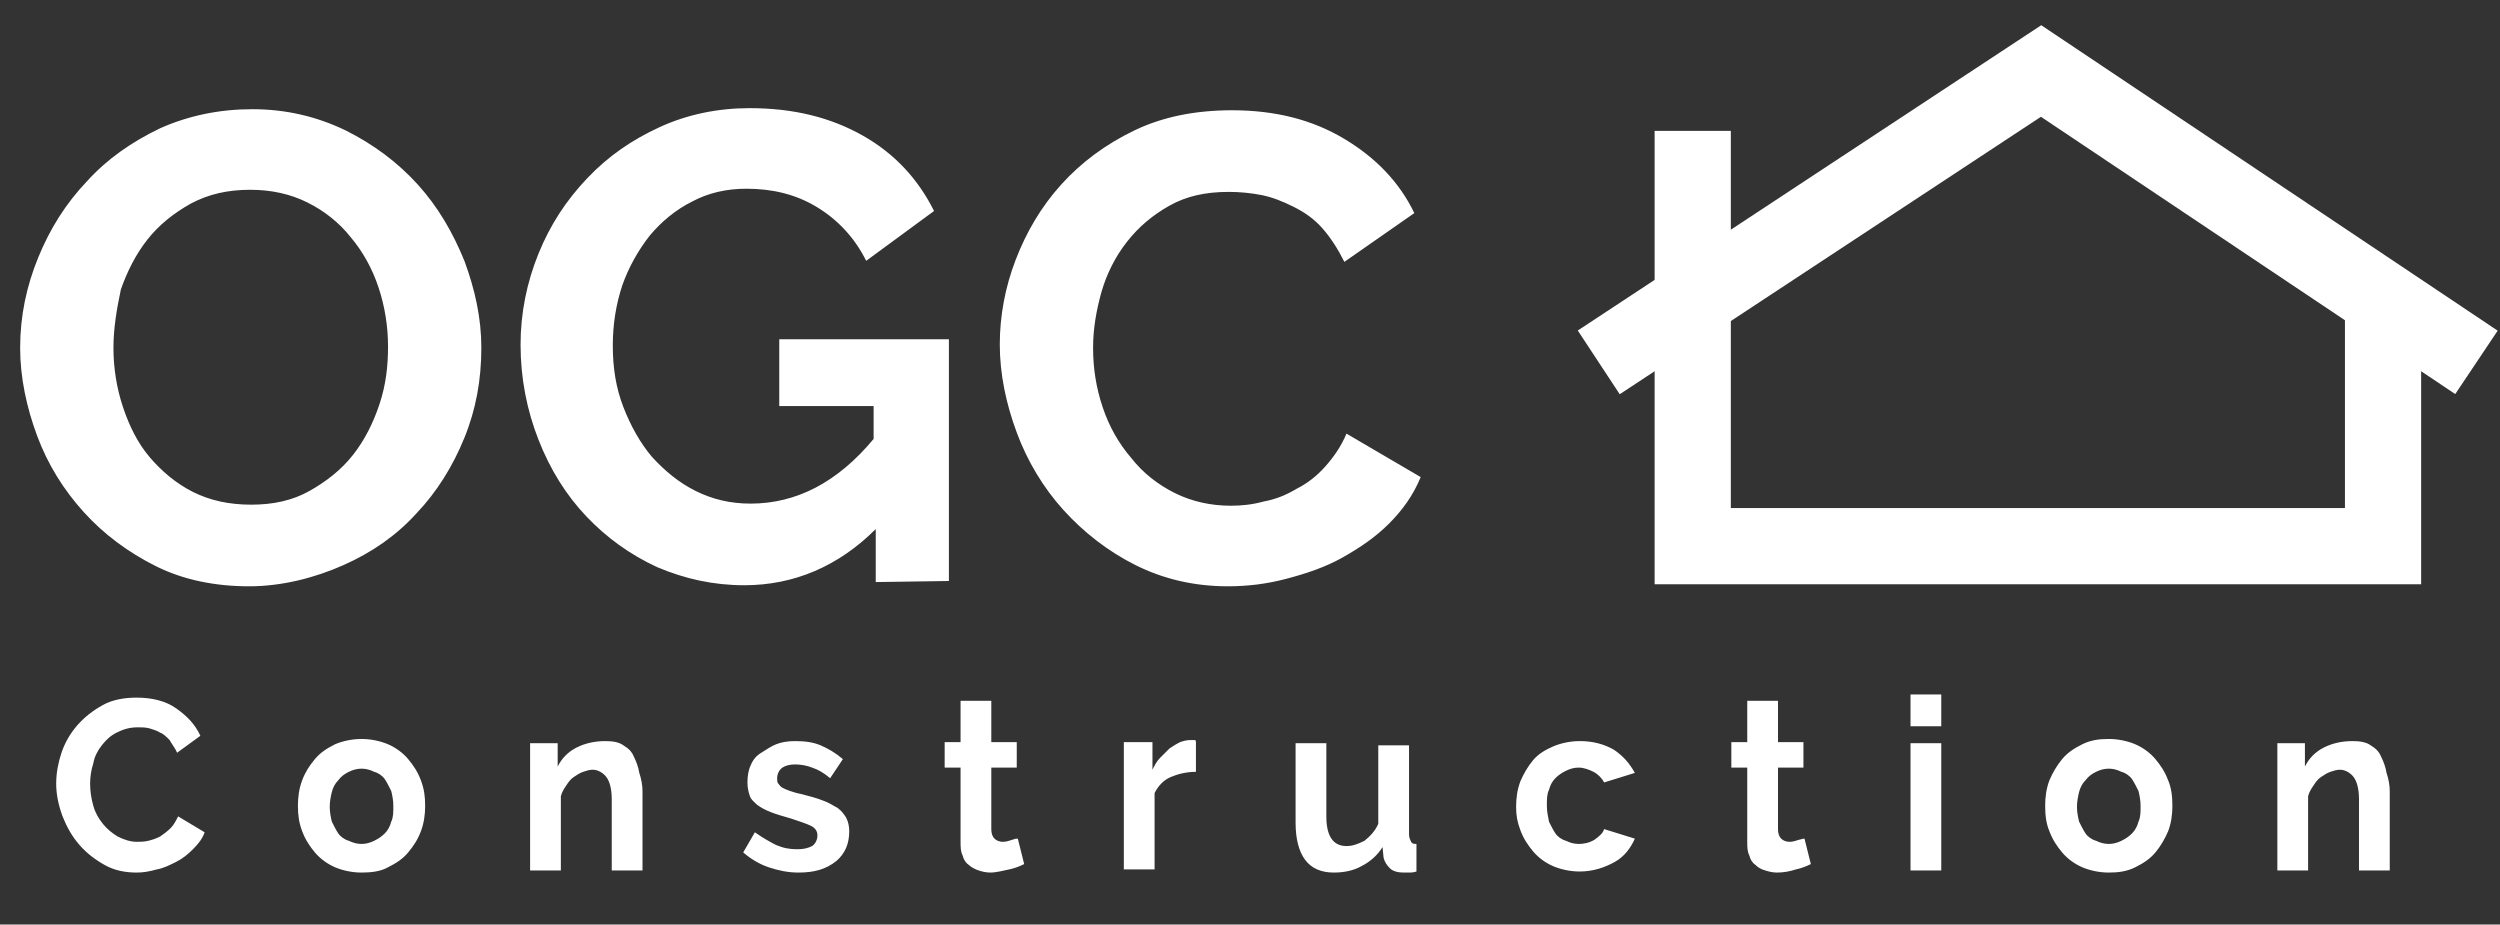
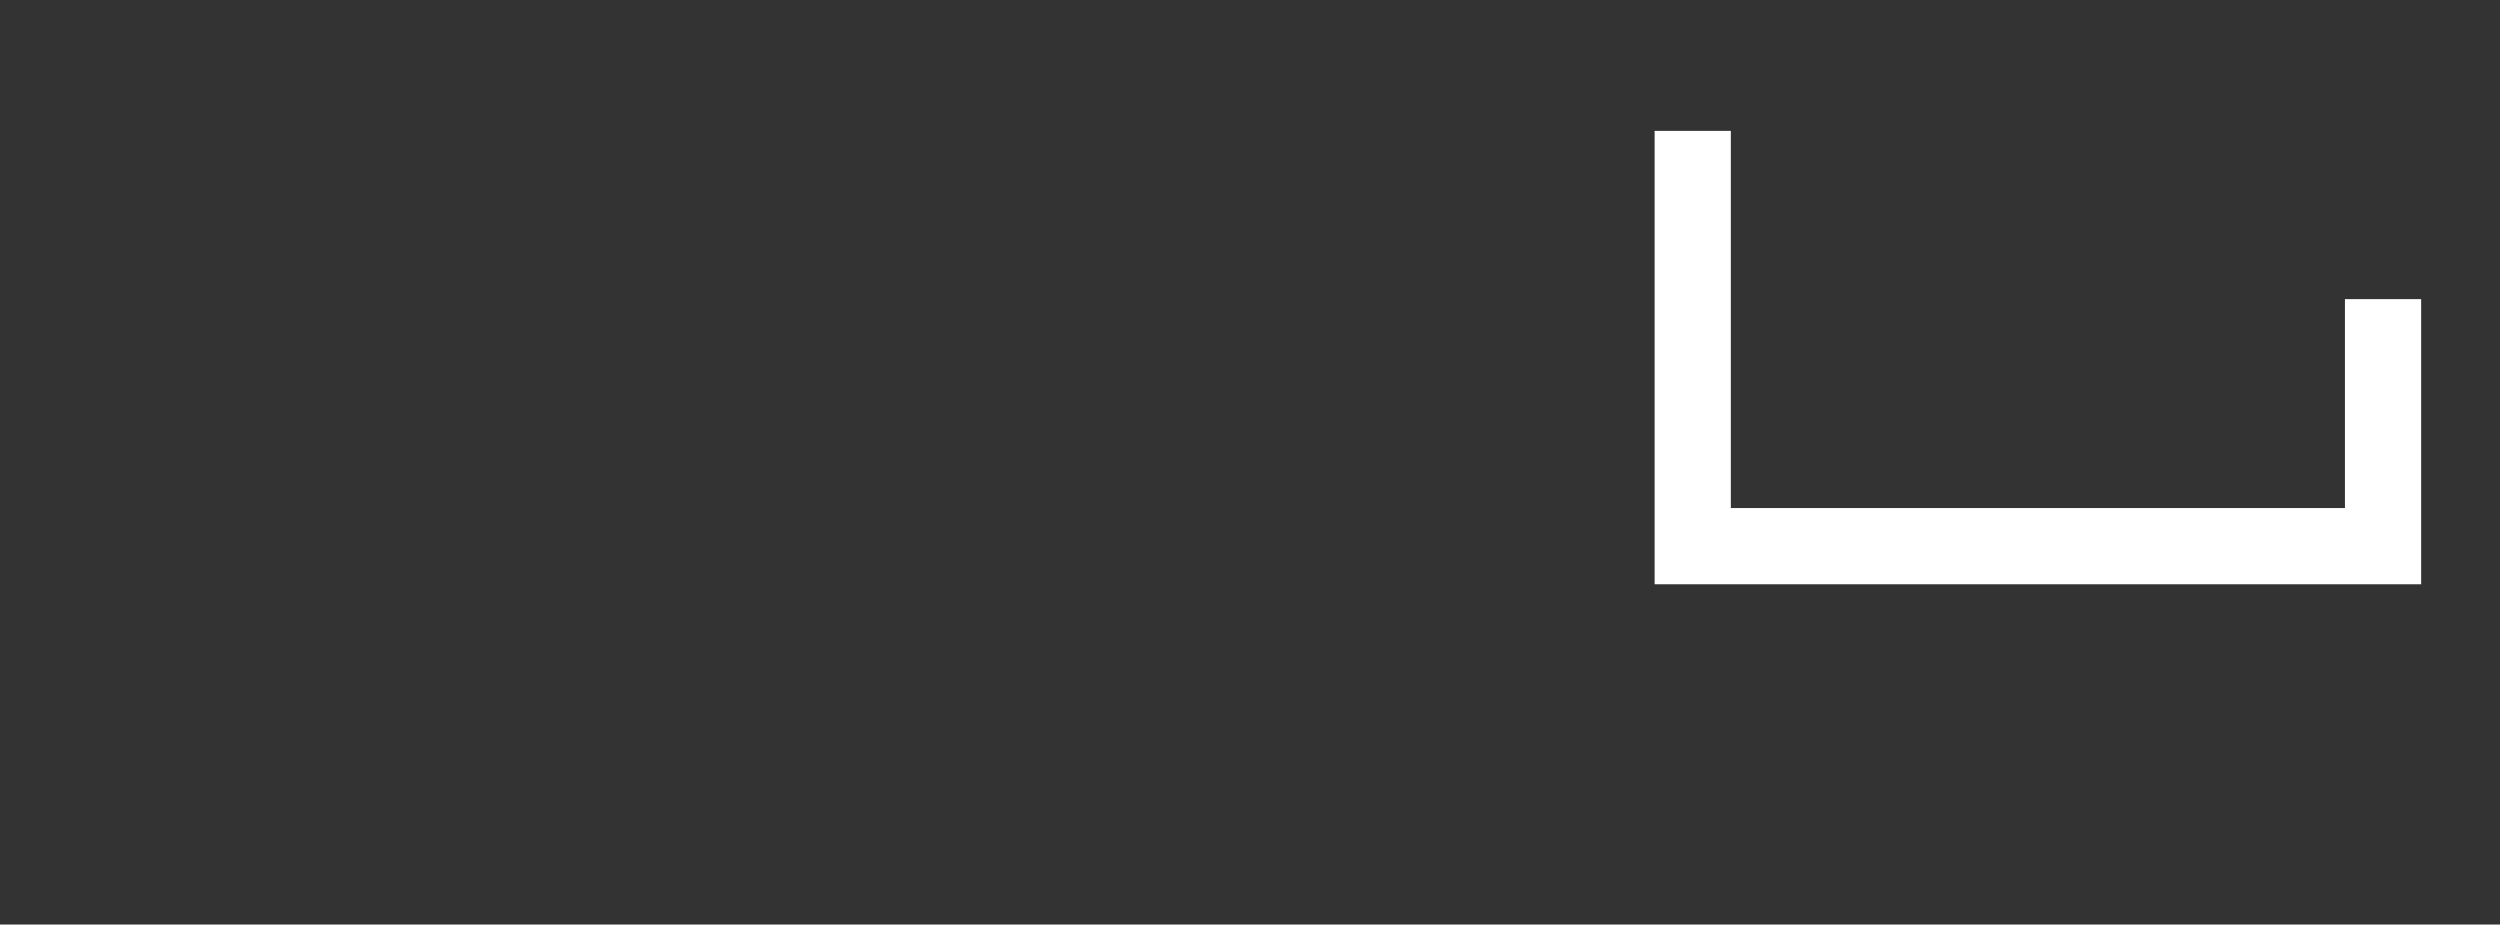
<svg xmlns="http://www.w3.org/2000/svg" version="1.1" id="workspace" x="0px" y="0px" viewBox="0 0 235.8 87.2" style="enable-background:new 0 0 235.8 87.2;" xml:space="preserve">
  <rect x="0" y="0" width="235.8" height="87.2" fill="#333333" stroke="none" />
  <style type="text/css">
	.st0{fill:#FFFFFF;}
</style>
  <g id="icon" transform="matrix(0.151,0,0,0.151,458.094,390.841)">
-     <polygon id="roof" class="st0" points="-2022,-2342.1 -2048.2,-2381.9 -1758.7,-2572.6 -1473.6,-2381.8 -1500.1,-2342.2    -1758.9,-2515.4  " />
    <polygon id="foundation" class="st0" points="-1521.4,-2223.4 -2000.2,-2223.4 -2000.2,-2506.6 -1952.6,-2506.6 -1952.6,-2271    -1569,-2271 -1569,-2401.5 -1521.4,-2401.5  " />
  </g>
-   <path id="construction" class="st0" d="M5.3,73.9L5.3,73.9c0-1,0.2-2,0.5-2.9s0.8-1.8,1.5-2.6C8,67.6,8.8,67,9.7,66.5s2-0.7,3.2-0.7  l0,0c1.4,0,2.7,0.3,3.7,1s1.8,1.5,2.3,2.6l0,0L16.7,71c-0.2-0.5-0.5-0.8-0.7-1.2c-0.3-0.3-0.6-0.6-0.9-0.7c-0.3-0.2-0.7-0.3-1-0.4  c-0.4-0.1-0.7-0.1-1.1-0.1l0,0c-0.8,0-1.4,0.2-2,0.5s-1,0.7-1.4,1.2S8.9,71.4,8.8,72c-0.2,0.6-0.3,1.3-0.3,1.9l0,0  c0,0.7,0.1,1.4,0.3,2.1s0.5,1.2,0.9,1.7s0.9,0.9,1.4,1.2c0.6,0.3,1.2,0.5,1.8,0.5l0,0c0.3,0,0.7,0,1.1-0.1c0.4-0.1,0.7-0.2,1.1-0.4  c0.3-0.2,0.7-0.5,1-0.8c0.3-0.3,0.5-0.7,0.7-1.1l0,0l2.5,1.5c-0.2,0.6-0.6,1.1-1.1,1.6s-1,0.9-1.6,1.2c-0.6,0.3-1.2,0.6-1.8,0.7  c-0.7,0.2-1.3,0.3-1.9,0.3l0,0c-1.1,0-2.1-0.2-3-0.7c-0.9-0.5-1.7-1.1-2.4-1.9S6.3,78,5.9,77C5.5,75.9,5.3,74.9,5.3,73.9z   M34.1,82.3L34.1,82.3c-0.9,0-1.8-0.2-2.5-0.5s-1.4-0.8-1.9-1.4s-0.9-1.2-1.2-2s-0.4-1.5-0.4-2.4l0,0c0-0.8,0.1-1.6,0.4-2.4  s0.7-1.4,1.2-2s1.1-1,1.9-1.4c0.7-0.3,1.6-0.5,2.5-0.5l0,0c0.9,0,1.8,0.2,2.5,0.5s1.4,0.8,1.9,1.4s0.9,1.2,1.2,2s0.4,1.5,0.4,2.4  l0,0c0,0.8-0.1,1.6-0.4,2.4s-0.7,1.4-1.2,2s-1.1,1-1.9,1.4C35.9,82.2,35,82.3,34.1,82.3z M31.1,76.1L31.1,76.1c0,0.5,0.1,1,0.2,1.4  c0.2,0.4,0.4,0.8,0.6,1.1s0.6,0.6,1,0.7c0.4,0.2,0.8,0.3,1.2,0.3l0,0c0.4,0,0.8-0.1,1.2-0.3c0.4-0.2,0.7-0.4,1-0.7s0.5-0.7,0.6-1.1  c0.2-0.4,0.2-0.9,0.2-1.5l0,0c0-0.5-0.1-1-0.2-1.4c-0.2-0.4-0.4-0.8-0.6-1.1s-0.6-0.6-1-0.7c-0.4-0.2-0.8-0.3-1.2-0.3l0,0  c-0.4,0-0.8,0.1-1.2,0.3s-0.7,0.4-1,0.8c-0.3,0.3-0.5,0.7-0.6,1.1C31.2,75.1,31.1,75.6,31.1,76.1z M60.6,74.6v7.5h-2.9v-6.7  c0-1-0.2-1.7-0.5-2.1s-0.8-0.7-1.3-0.7l0,0c-0.3,0-0.6,0.1-0.9,0.2c-0.3,0.1-0.6,0.3-0.9,0.5c-0.3,0.2-0.5,0.5-0.7,0.8  s-0.4,0.6-0.5,1l0,0v7H50v-12h2.6v2.2c0.4-0.8,1-1.4,1.8-1.8s1.7-0.6,2.7-0.6l0,0c0.7,0,1.3,0.1,1.7,0.4c0.5,0.3,0.8,0.6,1,1.1  c0.2,0.4,0.4,0.9,0.5,1.5C60.5,73.5,60.6,74.1,60.6,74.6L60.6,74.6z M75.3,82.3L75.3,82.3c-1,0-1.9-0.2-2.8-0.5s-1.7-0.8-2.4-1.4  l0,0l1.1-1.9c0.7,0.5,1.4,0.9,2,1.2c0.7,0.3,1.3,0.4,2,0.4l0,0c0.6,0,1-0.1,1.4-0.3c0.3-0.2,0.5-0.6,0.5-1l0,0  c0-0.4-0.2-0.7-0.6-0.9s-1-0.4-1.9-0.7l0,0c-0.7-0.2-1.4-0.4-1.9-0.6s-0.9-0.4-1.3-0.7c-0.3-0.3-0.6-0.5-0.7-0.9  c-0.1-0.3-0.2-0.7-0.2-1.2l0,0c0-0.6,0.1-1.2,0.3-1.6c0.2-0.5,0.5-0.9,1-1.2s0.9-0.6,1.4-0.8s1.1-0.3,1.8-0.3l0,0  c0.9,0,1.7,0.1,2.4,0.4s1.4,0.7,2.1,1.3l0,0l-1.2,1.8c-0.6-0.5-1.1-0.8-1.7-1c-0.5-0.2-1.1-0.3-1.6-0.3l0,0c-0.5,0-0.9,0.1-1.2,0.3  c-0.3,0.2-0.5,0.6-0.5,1l0,0c0,0.2,0,0.4,0.1,0.5s0.2,0.3,0.4,0.4c0.2,0.1,0.4,0.2,0.7,0.3s0.6,0.2,1.1,0.3l0,0  c0.8,0.2,1.5,0.4,2,0.6c0.6,0.2,1,0.5,1.4,0.7c0.4,0.3,0.6,0.6,0.8,0.9c0.2,0.4,0.3,0.8,0.3,1.3l0,0c0,1.2-0.4,2.1-1.2,2.8  C77.9,82,76.8,82.3,75.3,82.3z M96,79.1l0.6,2.4c-0.4,0.2-0.9,0.4-1.4,0.5s-1.2,0.3-1.8,0.3l0,0c-0.4,0-0.8-0.1-1.1-0.2  s-0.7-0.3-0.9-0.5c-0.3-0.2-0.5-0.5-0.6-0.9c-0.2-0.4-0.2-0.8-0.2-1.4l0,0v-6.9h-1.5V70h1.5v-3.9h2.9V70h2.4v2.4h-2.4v5.8  c0,0.4,0.1,0.7,0.3,0.9c0.2,0.2,0.5,0.3,0.8,0.3l0,0c0.3,0,0.6-0.1,0.9-0.2S95.8,79.1,96,79.1L96,79.1z M112.8,70v2.8  c-0.9,0-1.7,0.2-2.4,0.5c-0.7,0.3-1.2,0.9-1.5,1.5l0,0V82H106V70h2.7v2.6c0.2-0.4,0.4-0.8,0.7-1.1s0.6-0.6,0.9-0.9  c0.3-0.2,0.6-0.4,1-0.6c0.3-0.1,0.6-0.2,1-0.2l0,0c0.2,0,0.3,0,0.4,0S112.8,70,112.8,70L112.8,70z M125.8,82.3L125.8,82.3  c-1.2,0-2.1-0.4-2.7-1.2c-0.6-0.8-0.9-2-0.9-3.5l0,0v-7.5h2.9V77c0,1.8,0.6,2.8,1.9,2.8l0,0c0.6,0,1.1-0.2,1.7-0.5  c0.5-0.4,1-0.9,1.3-1.6l0,0v-7.4h2.9v8.4c0,0.3,0.1,0.5,0.2,0.7s0.3,0.2,0.5,0.2l0,0v2.6c-0.3,0.1-0.5,0.1-0.7,0.1s-0.4,0-0.5,0l0,0  c-0.5,0-1-0.1-1.3-0.4s-0.5-0.6-0.6-1l0,0l-0.1-1c-0.5,0.8-1.2,1.4-2,1.8C127.7,82.1,126.8,82.3,125.8,82.3z M143,76.1L143,76.1  c0-0.8,0.1-1.6,0.4-2.4c0.3-0.7,0.7-1.4,1.2-2s1.2-1,1.9-1.3s1.6-0.5,2.5-0.5l0,0c1.3,0,2.3,0.3,3.2,0.8c0.9,0.6,1.5,1.3,2,2.2l0,0  l-2.9,0.9c-0.2-0.4-0.6-0.8-1-1s-0.9-0.4-1.4-0.4l0,0c-0.4,0-0.8,0.1-1.2,0.3c-0.4,0.2-0.7,0.4-1,0.7s-0.5,0.7-0.6,1.1  c-0.2,0.4-0.2,0.9-0.2,1.5l0,0c0,0.5,0.1,1,0.2,1.5c0.2,0.4,0.4,0.8,0.6,1.1s0.6,0.6,1,0.7c0.4,0.2,0.8,0.3,1.2,0.3l0,0  c0.5,0,1-0.1,1.5-0.4c0.4-0.3,0.8-0.6,0.9-1l0,0l2.9,0.9c-0.4,0.9-1,1.7-1.9,2.2s-2,0.9-3.3,0.9l0,0c-0.9,0-1.8-0.2-2.5-0.5  s-1.4-0.8-1.9-1.4s-0.9-1.2-1.2-2S143,76.9,143,76.1z M170.2,79.1l0.6,2.4c-0.4,0.2-0.9,0.4-1.4,0.5c-0.6,0.2-1.2,0.3-1.8,0.3l0,0  c-0.4,0-0.8-0.1-1.1-0.2c-0.4-0.1-0.7-0.3-0.9-0.5c-0.3-0.2-0.5-0.5-0.6-0.9c-0.2-0.4-0.2-0.8-0.2-1.4l0,0v-6.9h-1.5V70h1.5v-3.9  h2.9V70h2.4v2.4h-2.4v5.8c0,0.4,0.1,0.7,0.3,0.9c0.2,0.2,0.5,0.3,0.8,0.3l0,0c0.3,0,0.6-0.1,0.9-0.2C169.8,79.2,170,79.1,170.2,79.1  L170.2,79.1z M183.1,82.1h-2.9v-12h2.9V82.1z M183.1,68.5h-2.9v-3h2.9V68.5z M198.9,82.3L198.9,82.3c-0.9,0-1.8-0.2-2.5-0.5  s-1.4-0.8-1.9-1.4s-0.9-1.2-1.2-2c-0.3-0.7-0.4-1.5-0.4-2.4l0,0c0-0.8,0.1-1.6,0.4-2.4c0.3-0.7,0.7-1.4,1.2-2s1.1-1,1.9-1.4  s1.6-0.5,2.5-0.5l0,0c0.9,0,1.8,0.2,2.5,0.5s1.4,0.8,1.9,1.4s0.9,1.2,1.2,2c0.3,0.7,0.4,1.5,0.4,2.4l0,0c0,0.8-0.1,1.6-0.4,2.4  c-0.3,0.7-0.7,1.4-1.2,2s-1.1,1-1.9,1.4S199.8,82.3,198.9,82.3z M195.9,76.1L195.9,76.1c0,0.5,0.1,1,0.2,1.4  c0.2,0.4,0.4,0.8,0.6,1.1s0.6,0.6,1,0.7c0.4,0.2,0.8,0.3,1.2,0.3l0,0c0.4,0,0.8-0.1,1.2-0.3c0.4-0.2,0.7-0.4,1-0.7s0.5-0.7,0.6-1.1  c0.2-0.4,0.2-0.9,0.2-1.5l0,0c0-0.5-0.1-1-0.2-1.4c-0.2-0.4-0.4-0.8-0.6-1.1s-0.6-0.6-1-0.7c-0.4-0.2-0.8-0.3-1.2-0.3l0,0  c-0.4,0-0.8,0.1-1.2,0.3s-0.7,0.4-1,0.8c-0.3,0.3-0.5,0.7-0.6,1.1C196,75.1,195.9,75.6,195.9,76.1z M225.4,74.6v7.5h-2.9v-6.7  c0-1-0.2-1.7-0.5-2.1s-0.8-0.7-1.3-0.7l0,0c-0.3,0-0.6,0.1-0.9,0.2s-0.6,0.3-0.9,0.5c-0.3,0.2-0.5,0.5-0.7,0.8s-0.4,0.6-0.5,1l0,0v7  h-2.9v-12h2.6v2.2c0.4-0.8,1-1.4,1.8-1.8s1.7-0.6,2.7-0.6l0,0c0.7,0,1.3,0.1,1.7,0.4c0.5,0.3,0.8,0.6,1,1.1c0.2,0.4,0.4,0.9,0.5,1.5  C225.3,73.5,225.4,74.1,225.4,74.6L225.4,74.6z" />
-   <path id="ogc" class="st0" d="M23.5,55.3L23.5,55.3c-3.2,0-6.2-0.6-8.8-1.9c-2.6-1.3-4.9-3-6.8-5.1s-3.4-4.5-4.4-7.2  s-1.6-5.5-1.6-8.3l0,0c0-3,0.6-5.8,1.7-8.5s2.6-5.1,4.6-7.2c1.9-2.1,4.2-3.7,6.9-5c2.7-1.2,5.6-1.8,8.7-1.8l0,0c3.2,0,6.1,0.7,8.8,2  c2.6,1.3,4.9,3,6.8,5.1s3.3,4.5,4.4,7.2c1,2.7,1.6,5.4,1.6,8.2l0,0c0,3-0.5,5.8-1.6,8.5s-2.6,5.1-4.5,7.1c-1.9,2.1-4.2,3.7-6.9,4.9  S26.6,55.3,23.5,55.3z M10.7,32.8L10.7,32.8c0,1.9,0.3,3.8,0.9,5.6c0.6,1.8,1.4,3.4,2.5,4.7s2.5,2.5,4.1,3.3s3.4,1.2,5.5,1.2l0,0  c2.1,0,3.9-0.4,5.5-1.3c1.6-0.9,3-2,4.1-3.4s1.9-3,2.5-4.8s0.8-3.6,0.8-5.4l0,0c0-1.9-0.3-3.8-0.9-5.6c-0.6-1.8-1.5-3.4-2.6-4.7  C32,21,30.6,19.9,29,19.1s-3.4-1.2-5.4-1.2l0,0c-2.1,0-3.9,0.4-5.6,1.3c-1.6,0.9-3,2-4.1,3.4s-1.9,3-2.5,4.7  C11,29.2,10.7,31,10.7,32.8z M82.6,54.9v-5c-3.5,3.5-7.7,5.3-12.4,5.3l0,0c-2.9,0-5.6-0.6-8.2-1.7c-2.6-1.2-4.8-2.8-6.7-4.8  s-3.4-4.4-4.5-7.2s-1.7-5.8-1.7-9l0,0c0-3,0.6-5.9,1.7-8.6c1.1-2.7,2.6-5,4.6-7.1s4.2-3.6,6.8-4.8c2.6-1.2,5.5-1.8,8.5-1.8l0,0  c4.2,0,7.7,0.9,10.7,2.6s5.2,4.1,6.7,7.1l0,0l-6.4,4.7c-1.1-2.2-2.7-3.9-4.7-5.1s-4.2-1.7-6.6-1.7l0,0c-1.9,0-3.6,0.4-5.1,1.2  c-1.6,0.8-2.9,1.9-4,3.2c-1.1,1.4-2,3-2.6,4.7c-0.6,1.8-0.9,3.7-0.9,5.7l0,0c0,2.1,0.3,4,1,5.8s1.6,3.4,2.7,4.7  c1.2,1.3,2.5,2.4,4.1,3.2c1.6,0.8,3.3,1.2,5.2,1.2l0,0c4.3,0,8.2-2,11.6-6.1l0,0v-3.1h-8.9V32h16v22.8L82.6,54.9L82.6,54.9z   M94.3,32.5L94.3,32.5c0-2.7,0.5-5.4,1.5-8s2.4-5,4.3-7.1s4.2-3.8,6.9-5.1c2.7-1.3,5.8-1.9,9.2-1.9l0,0c4.1,0,7.6,0.9,10.6,2.7  s5.2,4.1,6.6,7l0,0l-6.6,4.6c-0.6-1.2-1.3-2.3-2.1-3.2c-0.8-0.9-1.7-1.5-2.7-2s-2-0.9-3-1.1s-2.1-0.3-3.1-0.3l0,0  c-2.2,0-4,0.4-5.6,1.3s-2.9,2-4,3.4s-1.9,3-2.4,4.7c-0.5,1.8-0.8,3.5-0.8,5.3l0,0c0,2,0.3,3.8,0.9,5.6s1.5,3.4,2.7,4.8  c1.1,1.4,2.5,2.5,4.1,3.3s3.4,1.2,5.3,1.2l0,0c1,0,2-0.1,3.1-0.4c1.1-0.2,2.1-0.6,3.1-1.2c1-0.5,1.9-1.2,2.7-2.1  c0.8-0.9,1.5-1.9,2-3.1l0,0l7,4.1c-0.7,1.7-1.7,3.1-3,4.4c-1.3,1.3-2.8,2.3-4.4,3.2s-3.4,1.5-5.3,2s-3.7,0.7-5.5,0.7l0,0  c-3.2,0-6.1-0.7-8.7-2s-4.9-3.1-6.8-5.2c-1.9-2.1-3.4-4.6-4.4-7.3C94.9,38.1,94.3,35.3,94.3,32.5z" />
</svg>